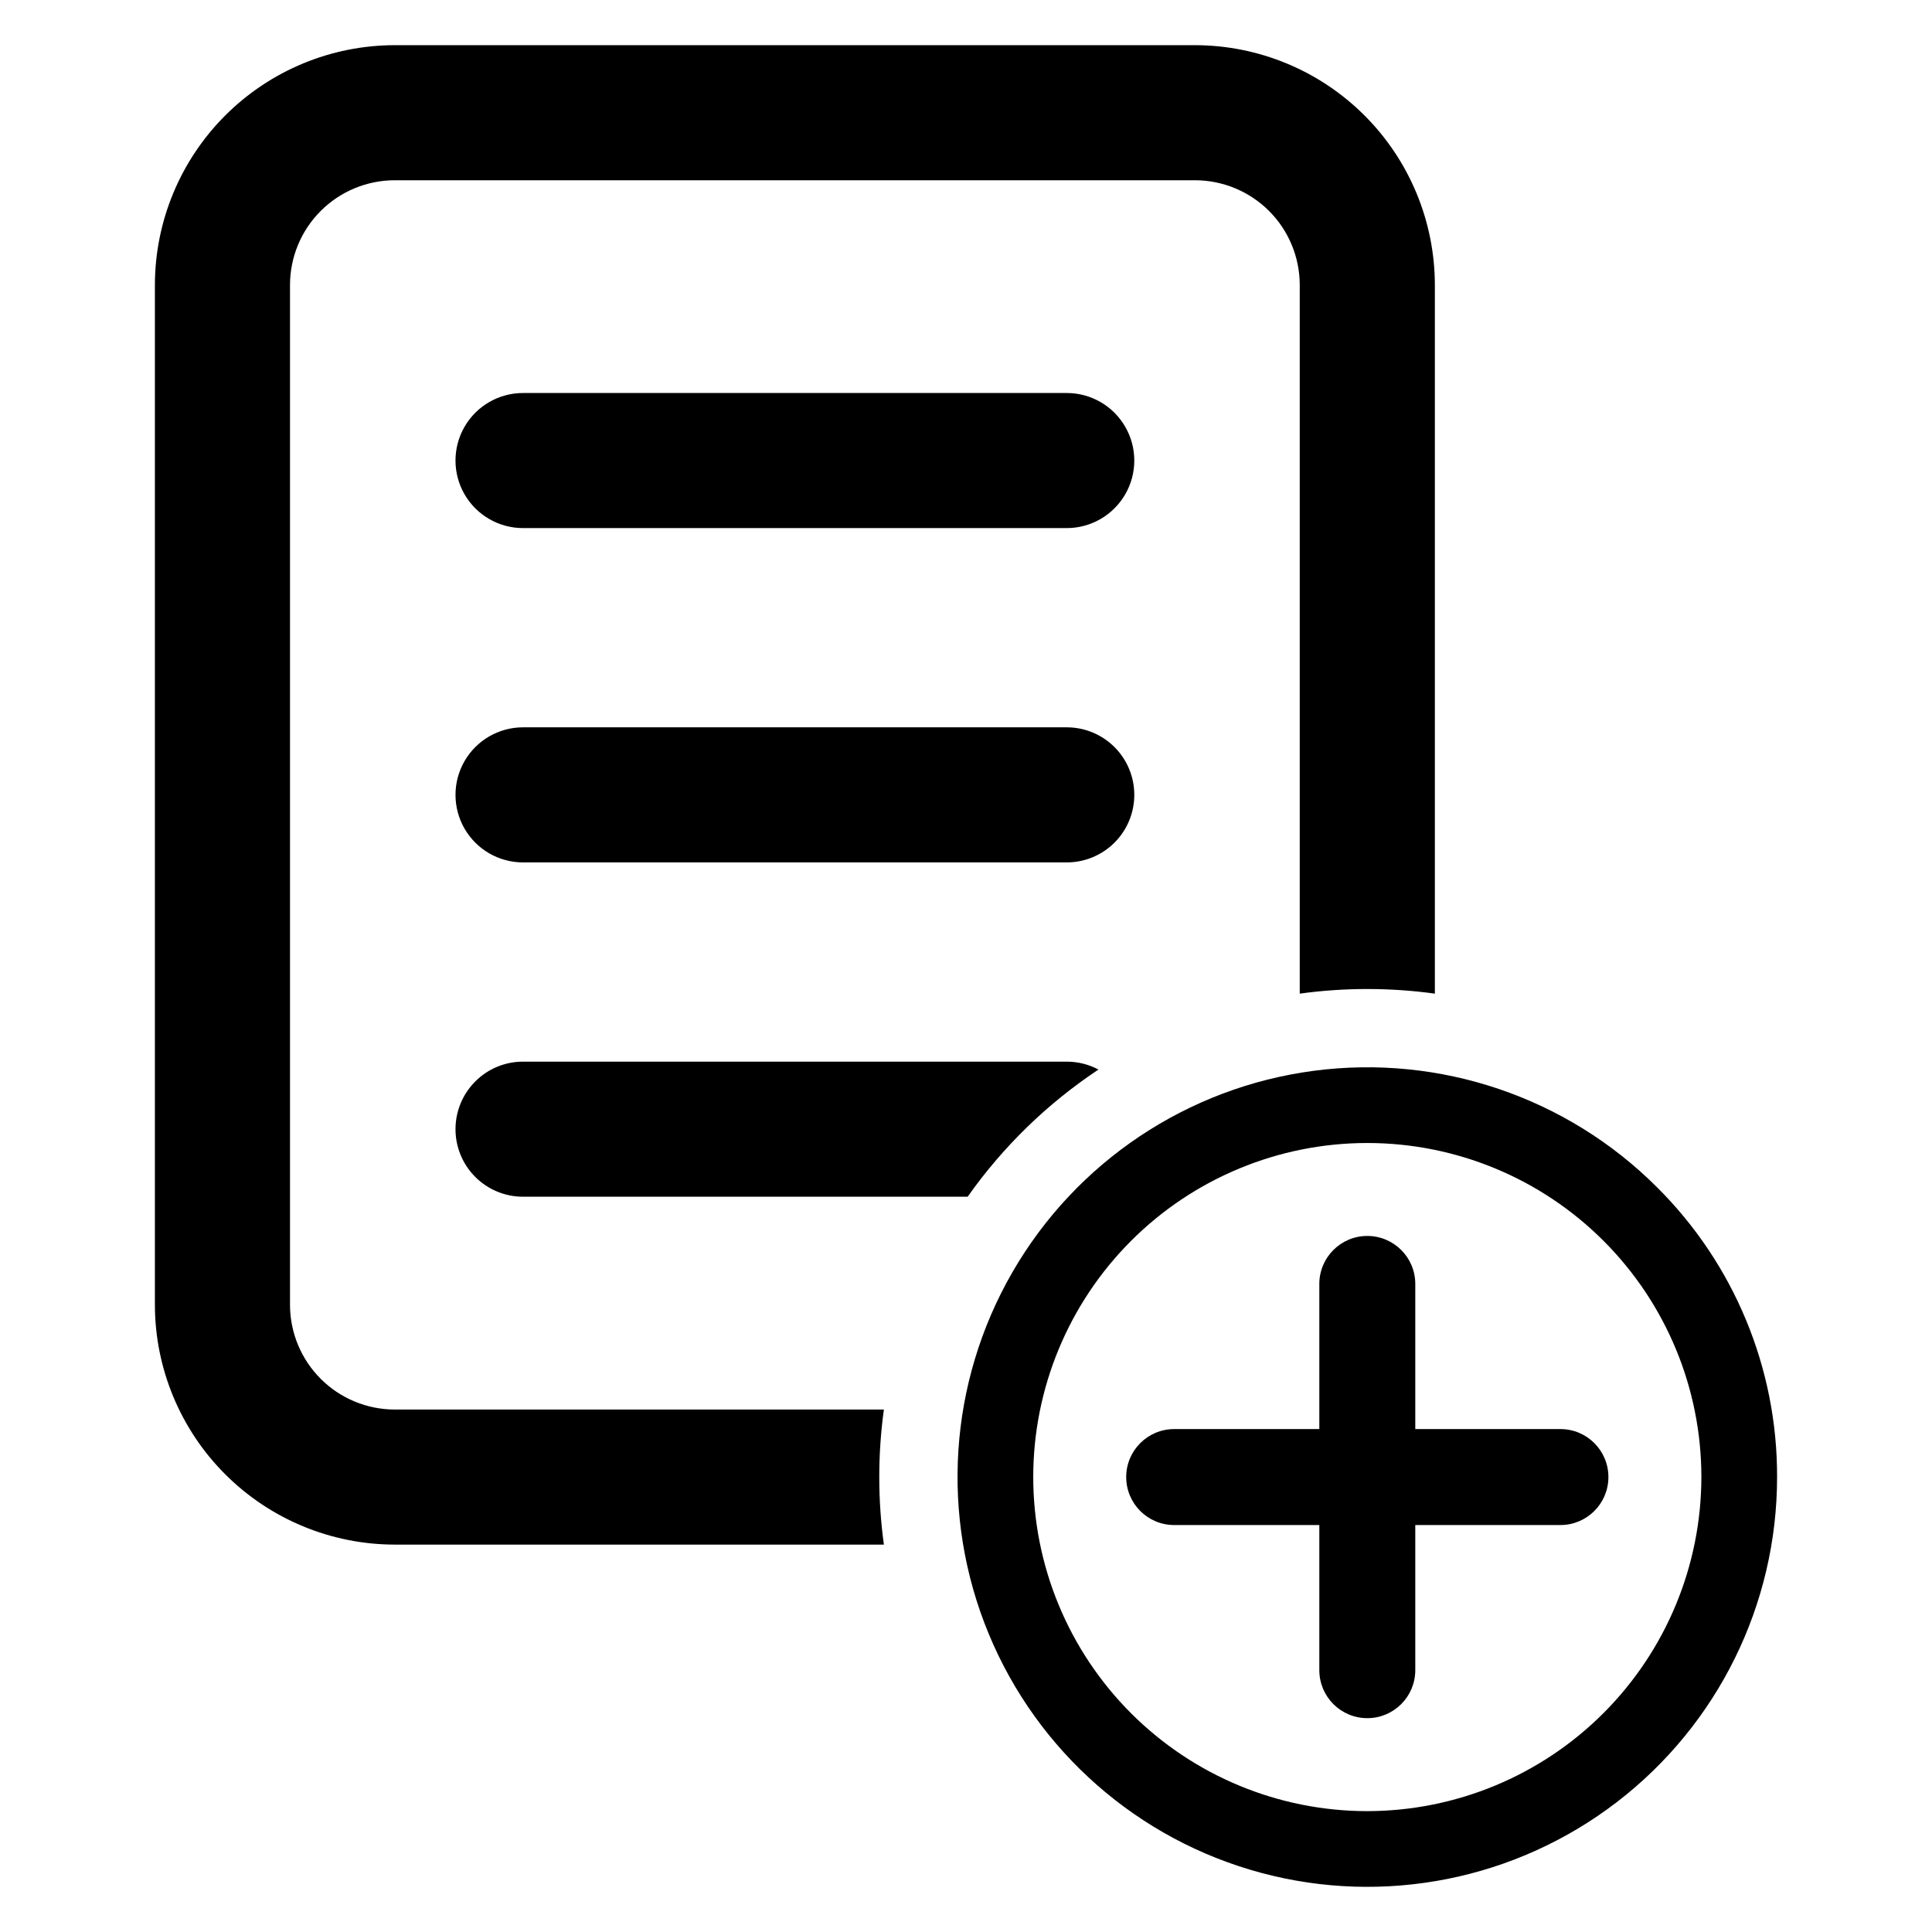
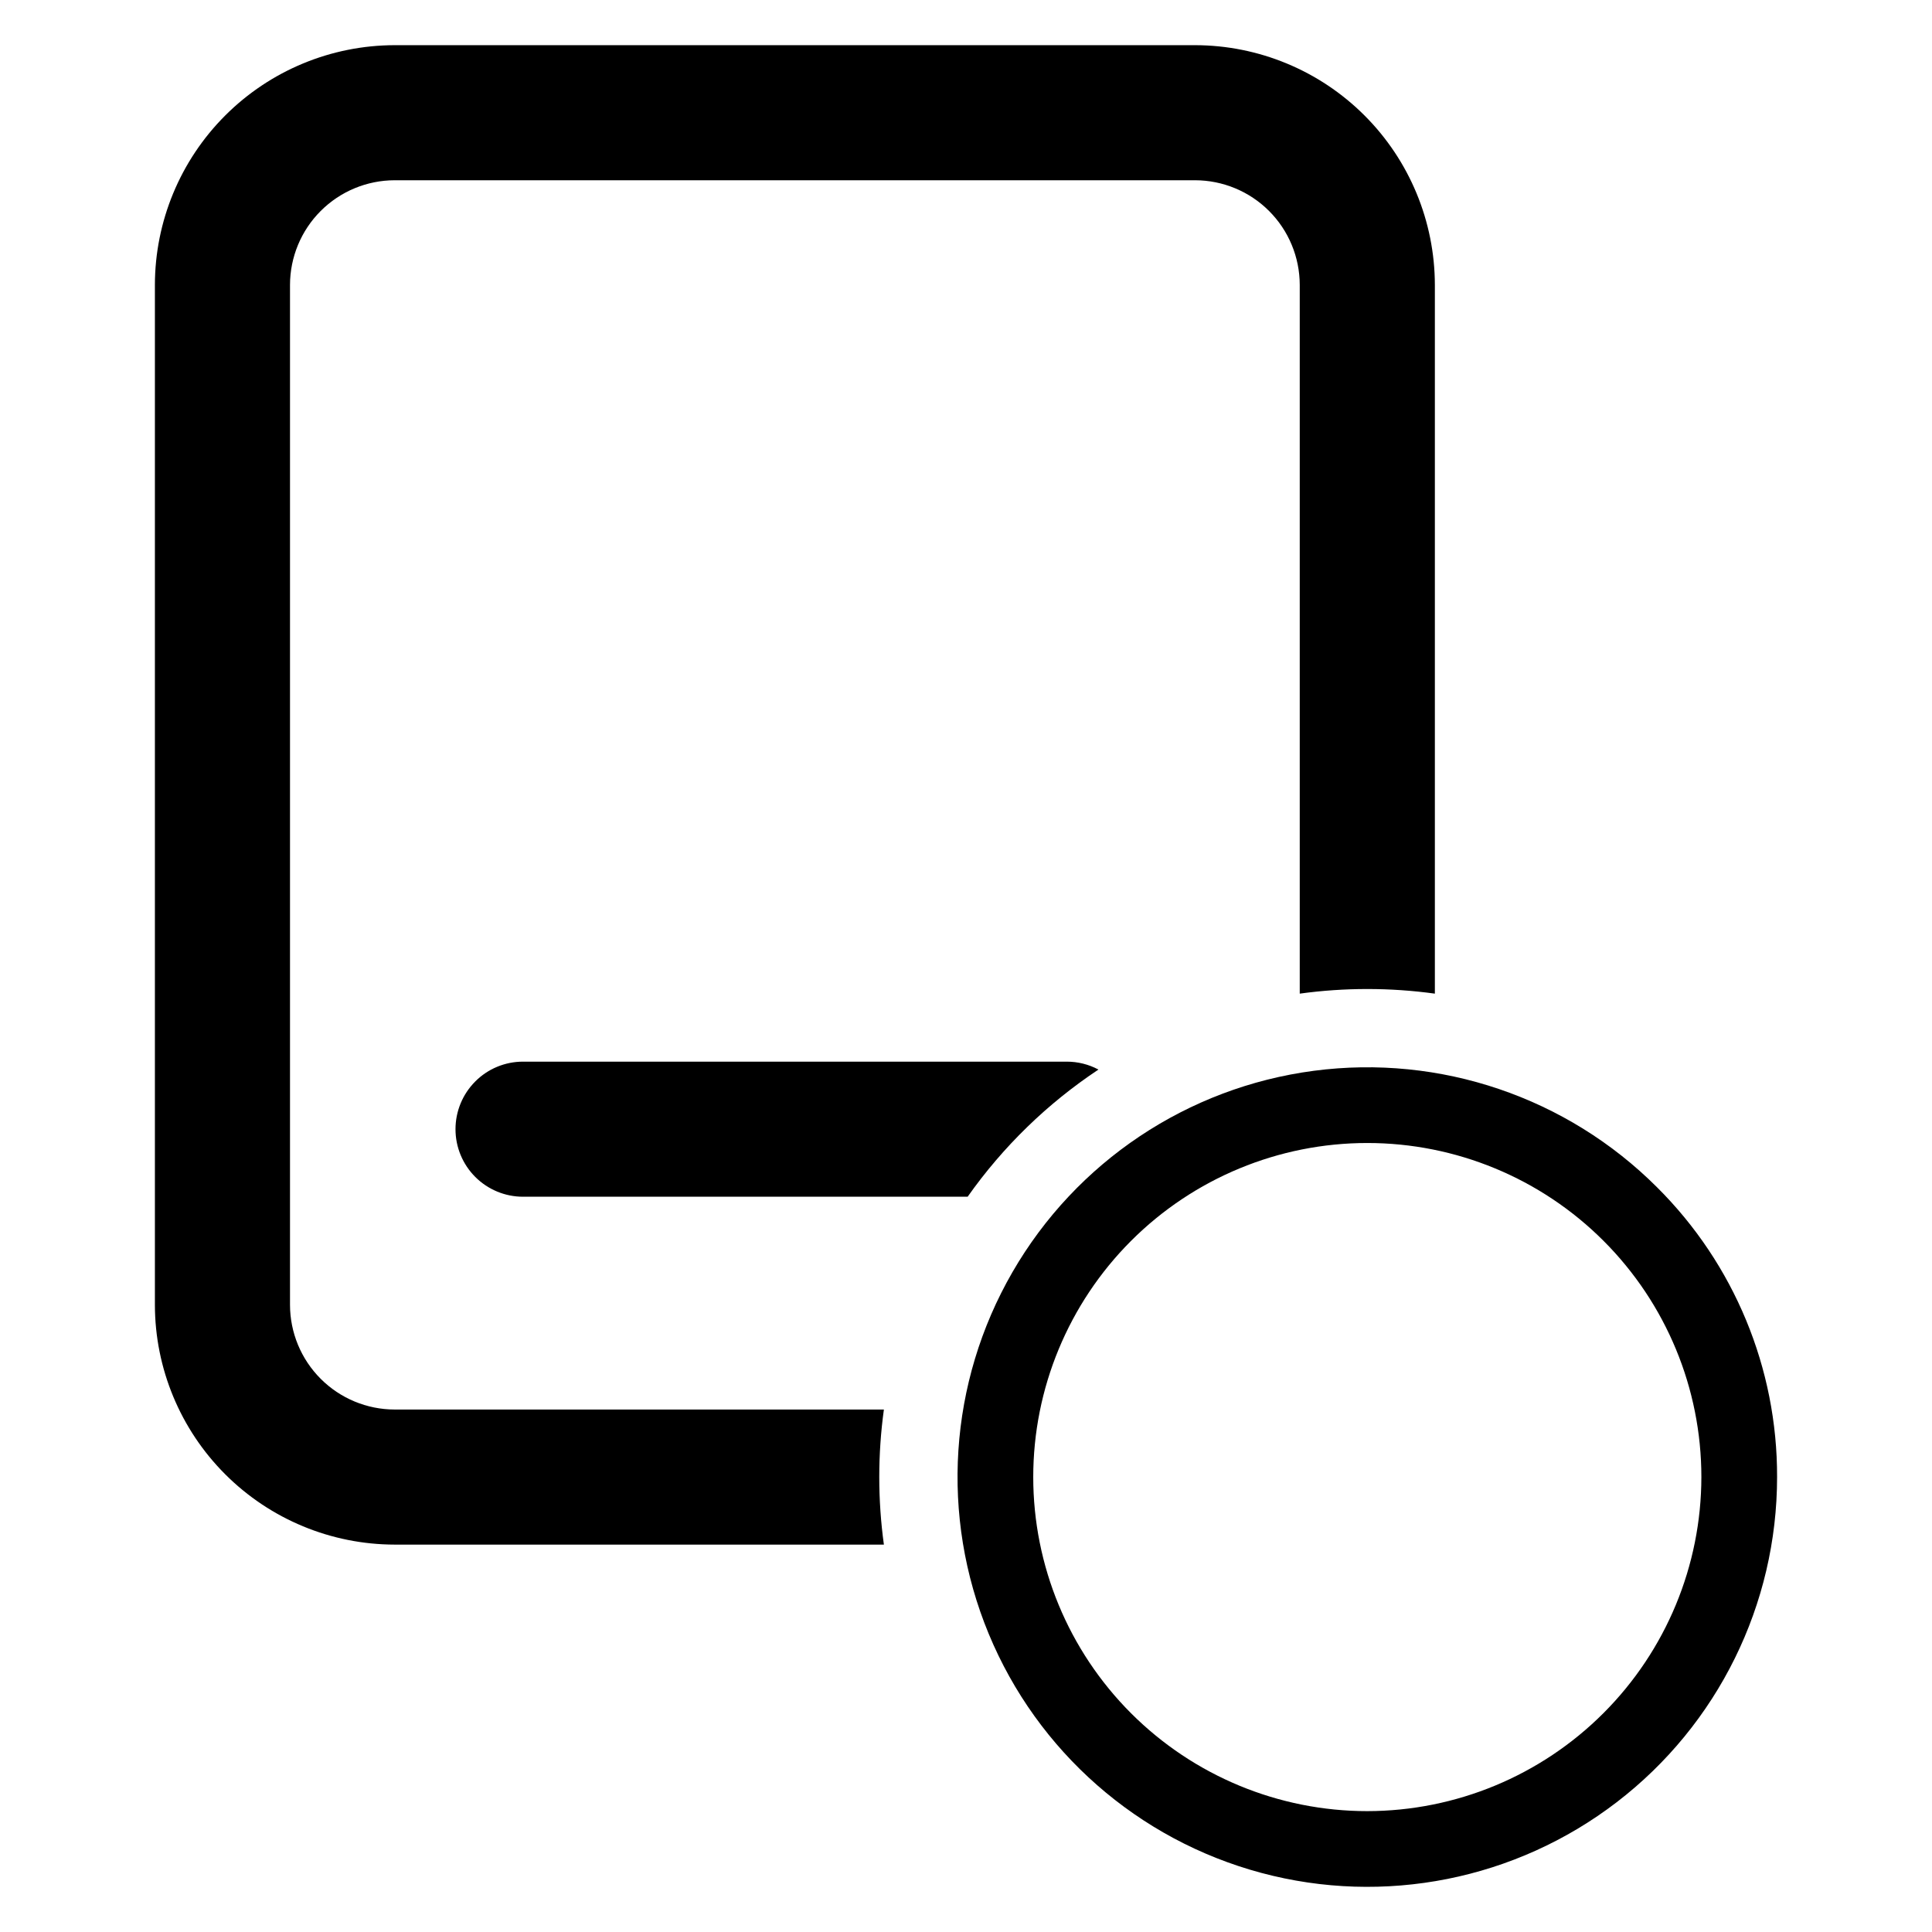
<svg xmlns="http://www.w3.org/2000/svg" fill="#000000" width="800px" height="800px" version="1.1" viewBox="144 144 512 512">
  <g>
-     <path d="m557.53 522.72h-38.465v-38.465c0-7.023-5.691-12.715-12.715-12.715-7.023 0-12.715 5.691-12.715 12.715v38.465h-38.465c-7.019 0-12.715 5.691-12.715 12.715 0 7.019 5.695 12.715 12.715 12.715h38.465v38.465-0.004c0 7.023 5.691 12.719 12.715 12.719 7.023 0 12.715-5.695 12.715-12.719v-38.465h38.465v0.004c7.023 0 12.715-5.695 12.715-12.715 0-7.023-5.691-12.715-12.715-12.715z" />
    <path d="m583.14 458.65c-23.875-23.875-57.492-35.285-90.965-30.879-33.473 4.406-62.988 24.129-79.871 53.367-16.879 29.238-19.203 64.664-6.281 95.855 12.918 31.191 39.609 54.602 72.223 63.34 32.609 8.738 67.43 1.812 94.215-18.742 26.785-20.551 42.484-52.391 42.484-86.152 0.082-28.816-11.371-56.469-31.805-76.789zm-76.789 165.32c-23.48 0-45.996-9.328-62.602-25.93-16.602-16.605-25.93-39.121-25.93-62.602s9.328-46 25.93-62.602c16.605-16.605 39.121-25.93 62.602-25.93 23.48 0 46 9.324 62.602 25.93 16.602 16.602 25.93 39.121 25.93 62.602-0.027 23.469-9.363 45.973-25.961 62.57-16.594 16.598-39.098 25.934-62.57 25.961z" />
    <path d="m248.6 517.54c-7.356-0.008-14.406-2.934-19.609-8.137-5.203-5.203-8.129-12.254-8.137-19.609v-270.28c0.008-7.356 2.934-14.41 8.137-19.609 5.203-5.203 12.254-8.129 19.609-8.137h212.1c7.356 0.008 14.41 2.934 19.609 8.137 5.203 5.199 8.129 12.254 8.137 19.609v187.81c11.879-1.633 23.926-1.633 35.809 0v-187.81c-0.023-16.848-6.727-33-18.641-44.91-11.914-11.914-28.066-18.613-44.914-18.633h-212.1c-16.848 0.02-33 6.719-44.914 18.633-11.914 11.91-18.617 28.062-18.637 44.91v270.28c0.02 16.848 6.723 33 18.637 44.91 11.914 11.914 28.066 18.613 44.914 18.633h129.64c-1.633-11.879-1.633-23.922 0-35.797z" />
    <path d="m269.95 430.6c-3.356 3.356-5.238 7.906-5.238 12.652s1.887 9.297 5.242 12.652 7.906 5.242 12.652 5.242h117.83c9.371-13.281 21.125-24.707 34.664-33.699-2.582-1.383-5.469-2.102-8.398-2.098h-144.1c-4.75-0.004-9.305 1.887-12.656 5.25z" />
-     <path d="m444.6 354.65c0.004-4.75-1.883-9.305-5.242-12.66-3.356-3.356-7.91-5.242-12.656-5.242h-144.09c-6.398 0-12.305 3.414-15.504 8.949-3.195 5.539-3.195 12.363 0 17.902 3.199 5.539 9.105 8.949 15.504 8.949h144.09c4.746-0.004 9.297-1.887 12.656-5.246 3.356-3.356 5.242-7.906 5.242-12.652z" />
-     <path d="m426.7 248.15h-144.09c-6.398 0-12.305 3.41-15.504 8.949-3.195 5.539-3.195 12.363 0 17.898 3.199 5.539 9.105 8.953 15.504 8.953h144.09c6.394 0 12.305-3.414 15.5-8.953 3.199-5.535 3.199-12.359 0-17.898-3.195-5.539-9.105-8.949-15.5-8.949z" />
  </g>
</svg>